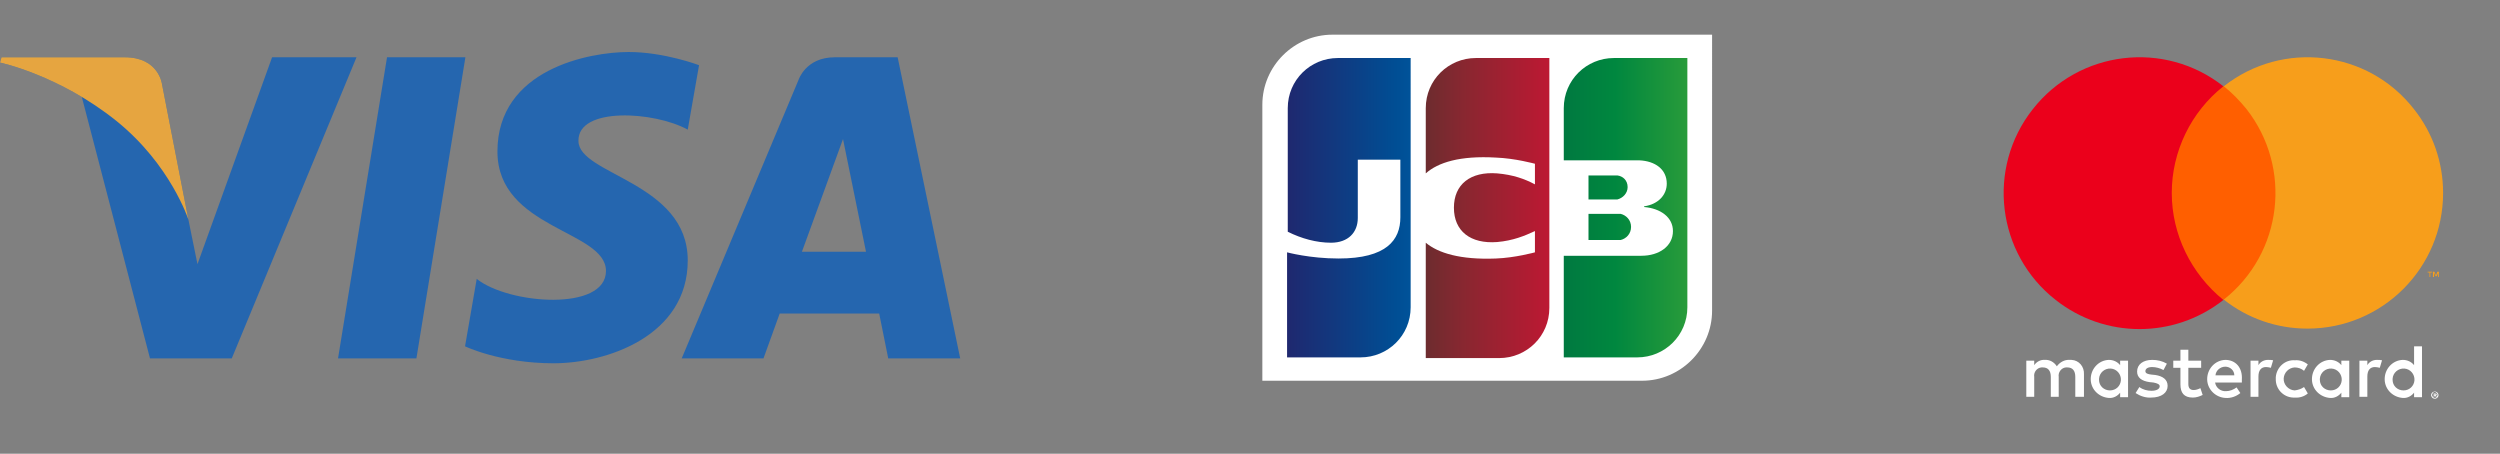
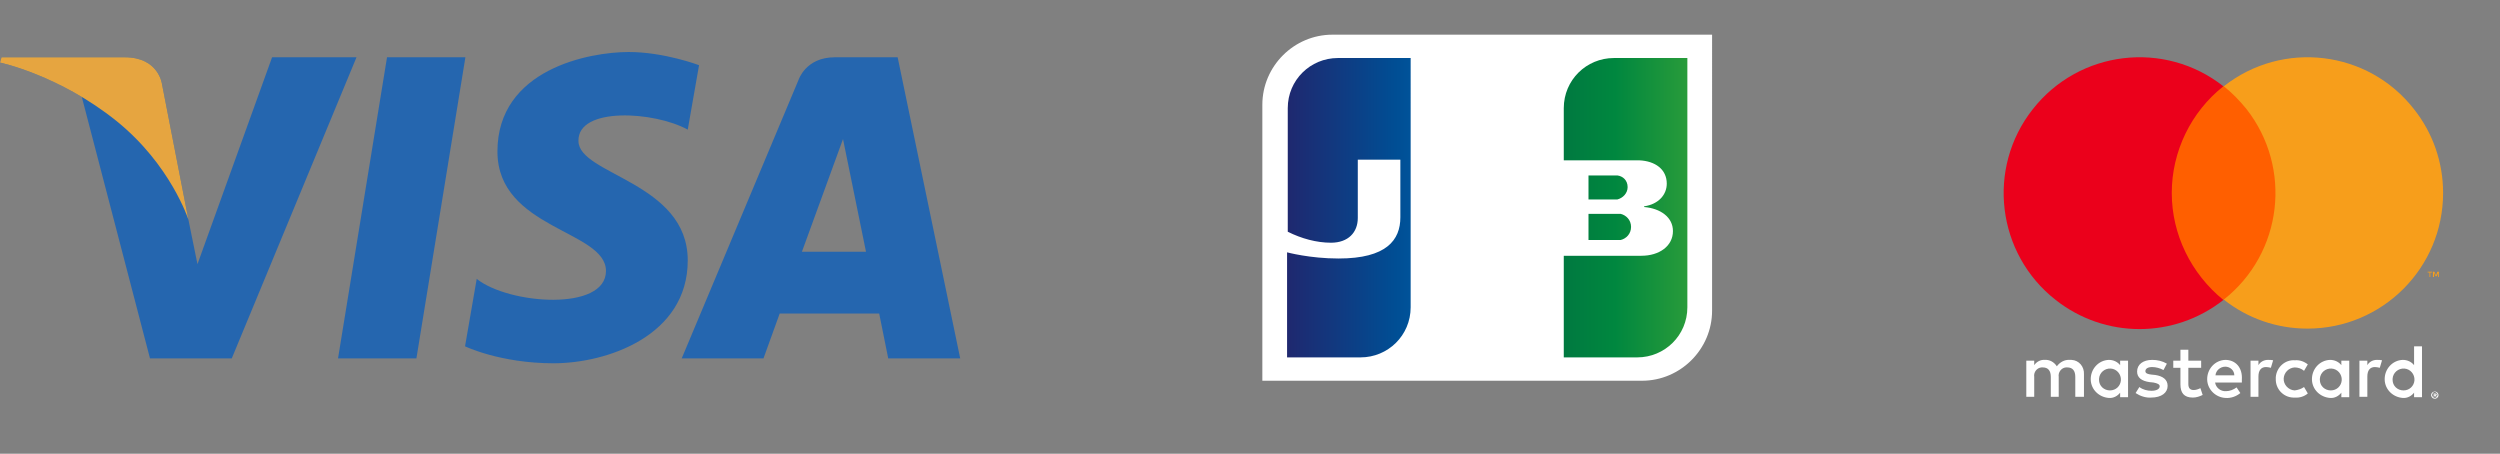
<svg xmlns="http://www.w3.org/2000/svg" version="1.1" id="Layer_1" x="0px" y="0px" viewBox="0 0 663.4 120.4" style="enable-background:new 0 0 663.4 120.4;" xml:space="preserve">
  <rect x="0" y="0" width="663.4" height="120.4" fill="#808080" stroke="none" />
  <style type="text/css"> .st0{fill:none;} .st1{fill:#2566AF;} .st2{fill:#E6A540;} .st3{fill:#FFFFFF;} .st4{fill:url(#path6338_00000082333052090738081680000002275570389534067875_);} .st5{fill:url(#path6349_00000096762583104625372190000004186838463476879513_);} .st6{fill:url(#path6360_00000134246355510731143740000012982624451550774407_);} .st7{fill:url(#path6371_00000137845228444694778820000003580636708245236895_);} .st8{fill:url(#path6384_00000065794501405337394440000009773694539572609691_);} .st9{fill:#FF5F00;} .st10{fill:#EB001B;} .st11{fill:#F79E1B;} </style>
  <g>
    <path class="st0" d="M-34.3-151.8h2500v2500h-2500V-151.8z" />
  </g>
  <g>
    <g>
      <g>
        <path class="st1" d="M110.5,95.1H89.7l13-79.9h20.8L110.5,95.1z M72.2,15.2L52.4,70.1L50,58.3l0,0l-7-35.9c0,0-0.8-7.2-9.9-7.2 H0.4L0,16.6c0,0,10,2.1,21.7,9.1l18.1,69.4h21.7l33.1-79.9L72.2,15.2L72.2,15.2z M235.7,95.1h19.1l-16.6-79.9h-16.7 c-7.7,0-9.6,6-9.6,6l-31,73.9h21.7l4.3-11.9h26.4L235.7,95.1L235.7,95.1z M212.8,66.8l10.9-29.9l6.1,29.9H212.8z M182.5,34.4 l3-17.1c0,0-9.2-3.5-18.7-3.5c-10.3,0-34.8,4.5-34.8,26.4c0,20.6,28.8,20.9,28.8,31.7s-25.8,8.9-34.3,2.1l-3.1,17.9 c0,0,9.3,4.5,23.5,4.5c14.2,0,35.6-7.3,35.6-27.3c0-20.8-29-22.7-29-31.7C153.3,28.3,173.6,29.5,182.5,34.4L182.5,34.4z" />
      </g>
      <path class="st2" d="M50,58.3l-7-35.9c0,0-0.8-7.2-9.9-7.2H0.4L0,16.6c0,0,15.7,3.3,30.9,15.5C45.3,43.7,50,58.3,50,58.3z" />
    </g>
    <g id="g6321" transform="translate(-9.4,96.811)">
      <g id="g6323" transform="matrix(1.822,0,0,1.822,-8.544,-109.837)">
        <path id="path6325" class="st3" d="M259.2,52.4c0,5.6-4.6,10.2-10.2,10.2h-55.3V22.4c0-5.6,4.6-10.2,10.2-10.2h55.3V52.4 L259.2,52.4z" />
        <g id="g6327">
          <linearGradient id="path6338_00000070829561437033698170000001354593148290190507_" gradientUnits="userSpaceOnUse" x1="401.409" y1="949.823" x2="417.387" y2="949.823" gradientTransform="matrix(2.049 0 0 -2.049 -584.933 1986.587)">
            <stop offset="0" style="stop-color:#007940" />
            <stop offset="0.229" style="stop-color:#00873F" />
            <stop offset="0.743" style="stop-color:#40A737" />
            <stop offset="1" style="stop-color:#5CB531" />
          </linearGradient>
          <path id="path6338" style="fill:url(#path6338_00000070829561437033698170000001354593148290190507_);" d="M241.2,42.1h4.2 c0.1,0,0.4,0,0.5,0c0.8-0.2,1.5-0.9,1.5-1.9c0-1-0.7-1.7-1.5-1.9c-0.1,0-0.4,0-0.5,0h-4.2V42.1L241.2,42.1z" />
          <linearGradient id="path6349_00000168825846600909202040000004190290135569571227_" gradientUnits="userSpaceOnUse" x1="401.409" y1="951.18" x2="417.374" y2="951.18" gradientTransform="matrix(2.049 0 0 -2.049 -584.933 1986.587)">
            <stop offset="0" style="stop-color:#007940" />
            <stop offset="0.229" style="stop-color:#00873F" />
            <stop offset="0.743" style="stop-color:#40A737" />
            <stop offset="1" style="stop-color:#5CB531" />
          </linearGradient>
          <path id="path6349" style="fill:url(#path6349_00000168825846600909202040000004190290135569571227_);" d="M244.9,15.6 c-4,0-7.3,3.2-7.3,7.3v7.6h10.3c0.2,0,0.5,0,0.7,0c2.3,0.1,4,1.3,4,3.4c0,1.6-1.2,3-3.3,3.3v0.1c2.4,0.2,4.2,1.5,4.2,3.5 c0,2.2-2,3.6-4.6,3.6h-11.3v14.8h10.7c4,0,7.3-3.2,7.3-7.3V15.6L244.9,15.6L244.9,15.6z" />
          <linearGradient id="path6360_00000111154454768148444440000001118725437663966136_" gradientUnits="userSpaceOnUse" x1="401.409" y1="952.673" x2="417.387" y2="952.673" gradientTransform="matrix(2.049 0 0 -2.049 -584.933 1986.587)">
            <stop offset="0" style="stop-color:#007940" />
            <stop offset="0.229" style="stop-color:#00873F" />
            <stop offset="0.743" style="stop-color:#40A737" />
            <stop offset="1" style="stop-color:#5CB531" />
          </linearGradient>
          <path id="path6360" style="fill:url(#path6360_00000111154454768148444440000001118725437663966136_);" d="M246.9,34.4 c0-1-0.7-1.6-1.5-1.7c-0.1,0-0.3,0-0.4,0h-3.8v3.5h3.8c0.1,0,0.4,0,0.4,0C246.2,36,246.9,35.3,246.9,34.4z" />
        </g>
        <linearGradient id="path6371_00000021839464944220809920000005934692250395866764_" gradientUnits="userSpaceOnUse" x1="381.772" y1="951.189" x2="397.997" y2="951.189" gradientTransform="matrix(2.049 0 0 -2.049 -584.933 1986.587)">
          <stop offset="0" style="stop-color:#1F286F" />
          <stop offset="0.475" style="stop-color:#004E94" />
          <stop offset="0.826" style="stop-color:#0066B1" />
          <stop offset="1" style="stop-color:#006FBC" />
        </linearGradient>
        <path id="path6371" style="fill:url(#path6371_00000021839464944220809920000005934692250395866764_);" d="M204.7,15.6 c-4,0-7.3,3.2-7.3,7.3v18c2,1,4.2,1.6,6.3,1.6c2.5,0,3.9-1.5,3.9-3.6v-8.5h6.2v8.4c0,3.3-2,6-9,6c-4.2,0-7.5-0.9-7.5-0.9v15.3 H208c4,0,7.3-3.2,7.3-7.3V15.6C215.3,15.6,204.7,15.6,204.7,15.6z" />
        <linearGradient id="path6384_00000107584483548728504740000010928464161691516331_" gradientUnits="userSpaceOnUse" x1="391.544" y1="951.17" x2="407.302" y2="951.17" gradientTransform="matrix(2.049 0 0 -2.049 -584.933 1986.587)">
          <stop offset="0" style="stop-color:#6C2C2F" />
          <stop offset="0.173" style="stop-color:#882730" />
          <stop offset="0.573" style="stop-color:#BE1833" />
          <stop offset="0.859" style="stop-color:#DC0436" />
          <stop offset="1" style="stop-color:#E60039" />
        </linearGradient>
-         <path id="path6384" style="fill:url(#path6384_00000107584483548728504740000010928464161691516331_);" d="M224.8,15.6 c-4,0-7.3,3.2-7.3,7.3v9.5c1.8-1.6,5-2.6,10.2-2.3c2.8,0.1,5.7,0.9,5.7,0.9V34c-1.5-0.8-3.2-1.4-5.5-1.6c-3.9-0.3-6.3,1.6-6.3,5 c0,3.4,2.4,5.3,6.3,5c2.3-0.2,4-0.9,5.5-1.6v3.1c0,0-2.9,0.8-5.7,0.9c-5.2,0.2-8.4-0.8-10.2-2.3v16.8h10.7c4,0,7.3-3.2,7.3-7.3 V15.6C235.5,15.6,224.8,15.6,224.8,15.6z" />
      </g>
      <g id="g6386"> </g>
    </g>
    <g>
-       <rect x="516.6" class="st0" width="146.8" height="120.4" />
      <g>
        <path class="st3" d="M553,105.3v-6c0.1-2-1.3-3.7-3.3-3.8c-0.2,0-0.3,0-0.5,0c-1.3-0.1-2.6,0.6-3.4,1.7c-0.7-1.1-1.9-1.8-3.2-1.7 c-1.1-0.1-2.2,0.5-2.8,1.4v-1.2h-2.1v9.6h2.1V100c-0.2-1.2,0.7-2.4,1.9-2.5c0.1,0,0.3,0,0.4,0c1.4,0,2.1,0.9,2.1,2.5v5.3h2.1V100 c-0.2-1.2,0.7-2.4,1.9-2.5c0.1,0,0.3,0,0.4,0c1.4,0,2.1,0.9,2.1,2.5v5.3L553,105.3z M584.1,95.7h-3.4v-2.9h-2.1v2.9h-1.9v1.9h1.9 v4.4c0,2.2,0.9,3.5,3.3,3.5c0.9,0,1.8-0.3,2.6-0.7l-0.6-1.8c-0.6,0.3-1.2,0.5-1.8,0.5c-1,0-1.4-0.6-1.4-1.6v-4.3h3.4V95.7z M601.8,95.5c-1,0-2,0.5-2.5,1.4v-1.2h-2.1v9.6h2.1v-5.4c0-1.6,0.7-2.5,2-2.5c0.4,0,0.9,0.1,1.3,0.2l0.6-2 C602.8,95.5,602.3,95.5,601.8,95.5L601.8,95.5z M575,96.5c-1.2-0.7-2.5-1-3.9-1c-2.4,0-4,1.2-4,3.1c0,1.6,1.2,2.5,3.3,2.8l1,0.1 c1.1,0.2,1.7,0.5,1.7,1c0,0.7-0.8,1.2-2.2,1.2c-1.1,0-2.3-0.3-3.2-1l-1,1.6c1.2,0.8,2.7,1.3,4.1,1.2c2.8,0,4.4-1.3,4.4-3.1 c0-1.7-1.3-2.6-3.3-2.9l-1-0.1c-0.9-0.1-1.6-0.3-1.6-0.9c0-0.7,0.7-1.1,1.8-1.1c1,0,2.1,0.3,3,0.8L575,96.5z M630.7,95.5 c-1,0-2,0.5-2.5,1.4v-1.2h-2.1v9.6h2.1v-5.4c0-1.6,0.7-2.5,2-2.5c0.4,0,0.9,0.1,1.3,0.2l0.6-2C631.7,95.5,631.2,95.5,630.7,95.5 L630.7,95.5z M603.9,100.5c-0.1,2.7,2,4.9,4.6,5c0.2,0,0.3,0,0.5,0c1.2,0.1,2.5-0.3,3.4-1.1l-1-1.7c-0.7,0.5-1.6,0.8-2.5,0.9 c-1.7-0.1-3-1.6-2.9-3.2c0.1-1.5,1.3-2.8,2.9-2.9c0.9,0,1.8,0.3,2.5,0.9l1-1.7c-1-0.8-2.2-1.2-3.4-1.1c-2.7-0.2-4.9,1.9-5.1,4.5 C603.9,100.2,603.9,100.3,603.9,100.5L603.9,100.5z M623.4,100.5v-4.8h-2.1v1.2c-0.7-0.9-1.8-1.4-3-1.4c-2.8,0.1-4.9,2.5-4.8,5.3 c0.1,2.6,2.2,4.6,4.8,4.8c1.2,0.1,2.3-0.5,3-1.4v1.2h2.1V100.5z M615.6,100.5c0.1-1.6,1.5-2.8,3.1-2.7c1.6,0.1,2.8,1.5,2.7,3.1 c-0.1,1.5-1.3,2.7-2.9,2.7c-1.6,0-2.9-1.2-2.9-2.8C615.6,100.6,615.6,100.6,615.6,100.5z M590.5,95.5c-2.8,0.1-4.9,2.5-4.8,5.3 c0.1,2.6,2.3,4.7,4.9,4.8c1.4,0.1,2.8-0.4,3.9-1.3l-1-1.5c-0.8,0.6-1.8,1-2.8,1c-1.4,0.1-2.7-0.9-2.9-2.3h7.1c0-0.3,0-0.5,0-0.8 C595.1,97.5,593.2,95.5,590.5,95.5L590.5,95.5z M590.5,97.3c1.3,0,2.4,1,2.4,2.3h-5C588,98.3,589.2,97.3,590.5,97.3L590.5,97.3z M642.7,100.5v-8.6h-2.1v5c-0.7-0.9-1.8-1.4-3-1.4c-2.8,0.1-4.9,2.5-4.8,5.3c0.1,2.6,2.2,4.6,4.8,4.8c1.2,0.1,2.3-0.5,3-1.4v1.2 h2.1V100.5z M646.1,103.9c0.1,0,0.3,0,0.4,0.1c0.1,0,0.2,0.1,0.3,0.2c0.1,0.1,0.2,0.2,0.2,0.3c0.1,0.2,0.1,0.5,0,0.7 c0,0.1-0.1,0.2-0.2,0.3c-0.1,0.1-0.2,0.2-0.3,0.2c-0.1,0.1-0.2,0.1-0.4,0.1c-0.4,0-0.7-0.2-0.9-0.6c-0.1-0.2-0.1-0.5,0-0.7 c0-0.1,0.1-0.2,0.2-0.3c0.1-0.1,0.2-0.2,0.3-0.2C645.9,103.9,646,103.9,646.1,103.9L646.1,103.9z M646.1,105.6 c0.1,0,0.2,0,0.3-0.1c0.1,0,0.2-0.1,0.2-0.2c0.3-0.3,0.3-0.8,0-1c-0.1-0.1-0.1-0.1-0.2-0.2c-0.1,0-0.2-0.1-0.3-0.1 c-0.1,0-0.2,0-0.3,0.1c-0.1,0-0.2,0.1-0.2,0.2c-0.3,0.3-0.3,0.8,0,1c0.1,0.1,0.1,0.1,0.2,0.2C645.9,105.5,646,105.6,646.1,105.6 L646.1,105.6z M646.2,104.4c0.1,0,0.2,0,0.3,0.1c0.1,0.1,0.1,0.1,0.1,0.2c0,0.1,0,0.1-0.1,0.2c-0.1,0.1-0.1,0.1-0.2,0.1l0.3,0.3 h-0.2l-0.3-0.3H646v0.3h-0.2v-0.9H646.2z M646,104.5v0.2h0.2c0,0,0.1,0,0.1,0c0,0,0-0.1,0-0.1c0,0,0-0.1,0-0.1c0,0-0.1,0-0.1,0 H646z M634.9,100.5c0.1-1.6,1.5-2.8,3.1-2.7c1.6,0.1,2.8,1.5,2.7,3.1c-0.1,1.5-1.3,2.7-2.9,2.7c-1.6,0-2.9-1.2-2.9-2.8 C634.9,100.6,634.9,100.6,634.9,100.5z M564.7,100.5v-4.8h-2.1v1.2c-0.7-0.9-1.8-1.4-3-1.4c-2.8,0.1-4.9,2.5-4.8,5.3 c0.1,2.6,2.2,4.6,4.8,4.8c1.2,0.1,2.3-0.5,3-1.4v1.2h2.1V100.5z M557,100.5c0.1-1.6,1.5-2.8,3.1-2.7c1.6,0.1,2.8,1.5,2.7,3.1 c-0.1,1.5-1.3,2.7-2.9,2.7c-1.6,0-2.9-1.2-2.9-2.8C557,100.6,557,100.6,557,100.5L557,100.5z" />
        <g>
          <rect x="574.3" y="22.9" class="st9" width="31.5" height="56.6" />
          <path class="st10" d="M576.3,51.2c0-11,5.1-21.5,13.7-28.3c-15.6-12.3-38.3-9.6-50.6,6.1c-12.3,15.6-9.6,38.3,6.1,50.6 c13.1,10.3,31.4,10.3,44.5,0C581.4,72.6,576.3,62.2,576.3,51.2z" />
          <path class="st11" d="M648.3,51.2c0,19.9-16.1,36-36,36c-8.1,0-15.9-2.7-22.2-7.7c15.6-12.3,18.3-34.9,6-50.6 c-1.8-2.2-3.8-4.3-6-6c15.6-12.3,38.3-9.6,50.5,6.1C645.6,35.3,648.3,43.1,648.3,51.2L648.3,51.2z" />
          <path class="st11" d="M644.9,73.5v-1.2h0.5v-0.2h-1.2v0.2h0.5v1.2H644.9z M647.2,73.5v-1.4h-0.4l-0.4,1l-0.4-1h-0.4v1.4h0.3 v-1.1l0.4,0.9h0.3l0.4-0.9v1.1H647.2z" />
        </g>
      </g>
    </g>
  </g>
</svg>